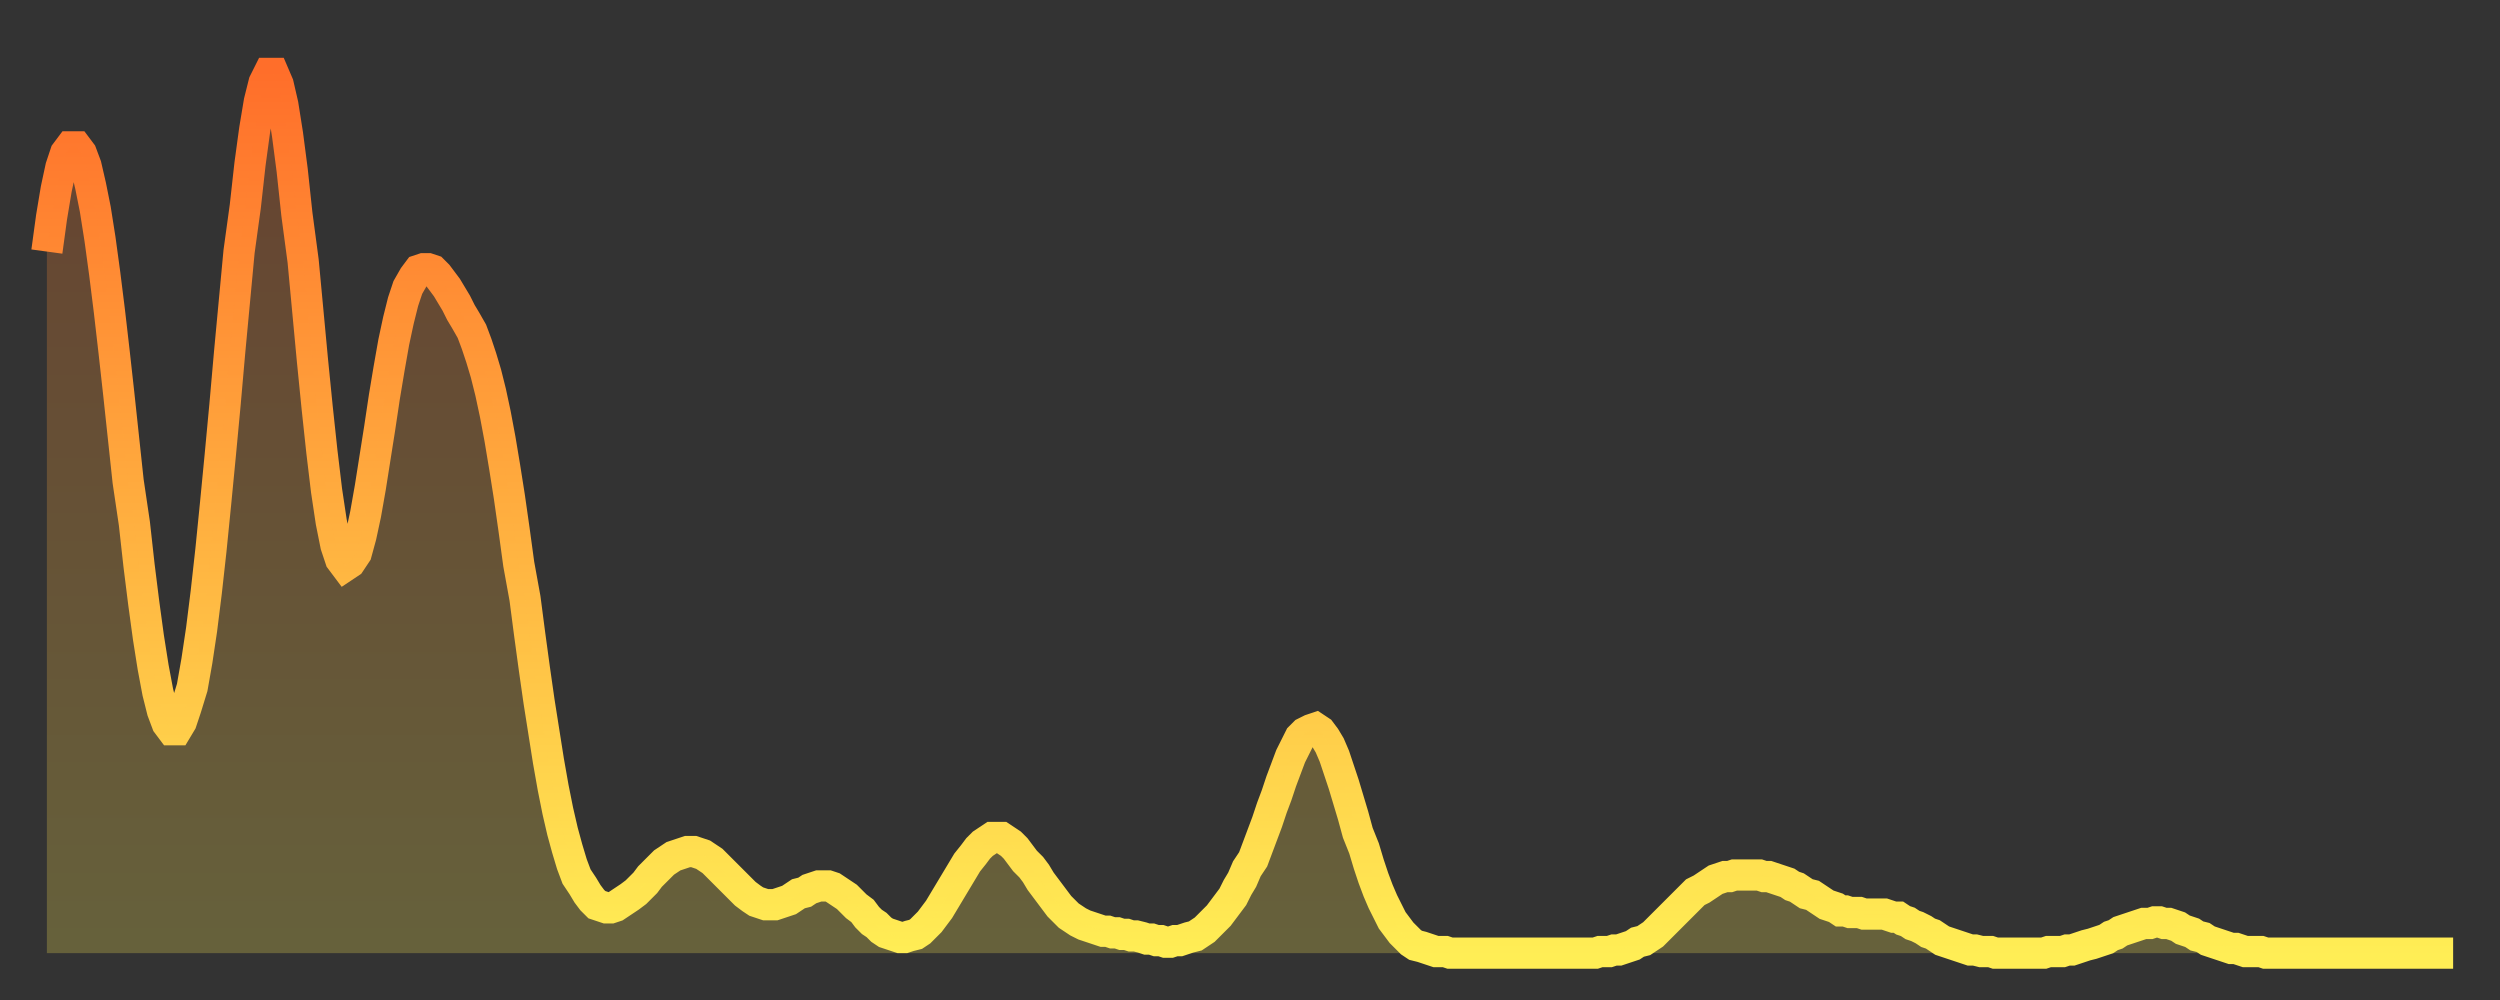
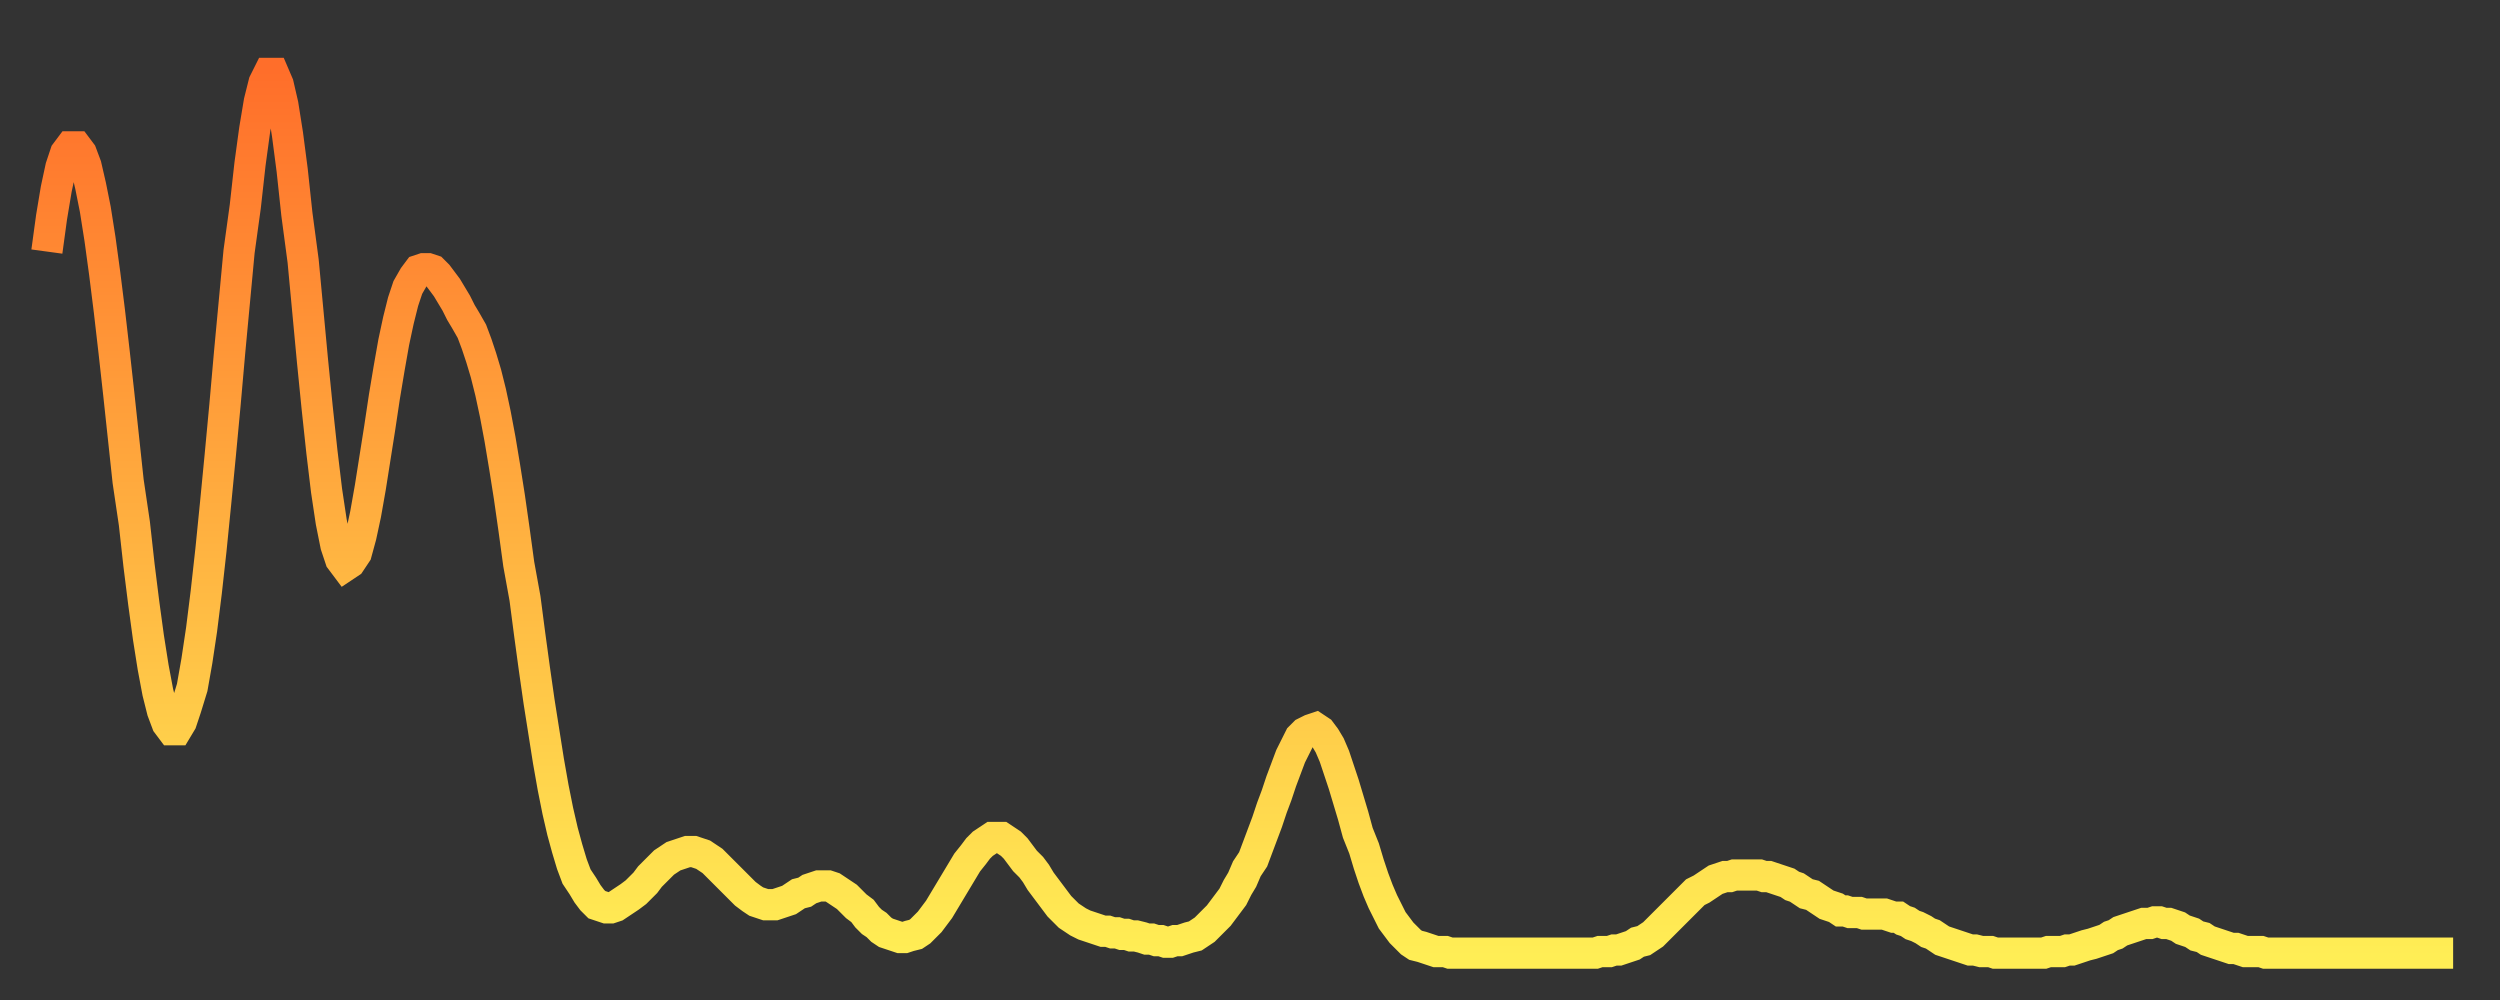
<svg xmlns="http://www.w3.org/2000/svg" baseProfile="full" height="64" version="1.1" width="160">
  <rect width="100%" height="100%" fill="#333333" stroke="none" />
  <defs>
    <linearGradient id="id57592" x1="0" x2="0" y1="0" y2="1">
      <stop offset="0%" stop-color="#ff6e2a" />
      <stop offset="50%" stop-color="#ffae3f" />
      <stop offset="100%" stop-color="#ffee55" />
    </linearGradient>
  </defs>
  <g transform="translate(3,3)">
    <g>
      <path d="M 0.0 13.1 0.3 10.9 0.6 9.1 0.9 7.7 1.2 6.8 1.5 6.4 1.9 6.4 2.2 6.8 2.5 7.6 2.8 8.9 3.1 10.4 3.4 12.3 3.7 14.5 4.0 16.9 4.3 19.5 4.6 22.2 4.9 25.0 5.2 27.8 5.6 30.5 5.9 33.2 6.2 35.6 6.5 37.8 6.8 39.7 7.1 41.3 7.4 42.5 7.7 43.3 8.0 43.7 8.3 43.7 8.6 43.2 8.9 42.3 9.3 41.0 9.6 39.3 9.9 37.3 10.2 34.9 10.5 32.2 10.8 29.2 11.1 26.1 11.4 22.9 11.7 19.5 12.0 16.3 12.3 13.1 12.7 10.2 13.0 7.5 13.3 5.3 13.6 3.5 13.9 2.3 14.2 1.7 14.5 1.7 14.8 2.4 15.1 3.7 15.4 5.6 15.7 7.9 16.0 10.7 16.4 13.7 16.7 16.9 17.0 20.1 17.3 23.1 17.6 25.9 17.9 28.4 18.2 30.4 18.5 31.9 18.8 32.8 19.1 33.2 19.4 33.0 19.8 32.4 20.1 31.3 20.4 29.9 20.7 28.2 21.0 26.3 21.3 24.4 21.6 22.4 21.9 20.6 22.2 18.9 22.5 17.5 22.8 16.3 23.1 15.4 23.5 14.7 23.8 14.3 24.1 14.2 24.4 14.2 24.7 14.3 25.0 14.6 25.3 15.0 25.6 15.4 25.9 15.9 26.2 16.4 26.5 17.0 26.8 17.5 27.2 18.2 27.5 19.0 27.8 19.9 28.1 20.9 28.4 22.1 28.7 23.5 29.0 25.1 29.3 26.9 29.6 28.8 29.9 30.9 30.2 33.1 30.6 35.3 30.9 37.6 31.2 39.8 31.5 41.9 31.8 43.8 32.1 45.7 32.4 47.4 32.7 48.9 33.0 50.2 33.3 51.3 33.6 52.3 33.9 53.1 34.3 53.7 34.6 54.2 34.9 54.6 35.2 54.9 35.5 55.0 35.8 55.1 36.1 55.1 36.4 55.0 36.7 54.8 37.0 54.6 37.3 54.4 37.7 54.1 38.0 53.8 38.3 53.5 38.6 53.1 38.9 52.8 39.2 52.5 39.5 52.2 39.8 52.0 40.1 51.8 40.4 51.7 40.7 51.6 41.0 51.5 41.4 51.5 41.7 51.6 42.0 51.7 42.3 51.9 42.6 52.1 42.9 52.4 43.2 52.7 43.5 53.0 43.8 53.3 44.1 53.6 44.4 53.9 44.7 54.2 45.1 54.5 45.4 54.7 45.7 54.8 46.0 54.9 46.3 54.9 46.6 54.9 46.9 54.8 47.2 54.7 47.5 54.6 47.8 54.4 48.1 54.2 48.5 54.1 48.8 53.9 49.1 53.8 49.4 53.7 49.7 53.7 50.0 53.7 50.3 53.8 50.6 54.0 50.9 54.2 51.2 54.4 51.5 54.7 51.8 55.0 52.2 55.3 52.5 55.7 52.8 56.0 53.1 56.2 53.4 56.5 53.7 56.7 54.0 56.8 54.3 56.9 54.6 57.0 54.9 57.0 55.2 56.9 55.6 56.8 55.9 56.6 56.2 56.3 56.5 56.0 56.8 55.6 57.1 55.2 57.4 54.7 57.7 54.2 58.0 53.7 58.3 53.2 58.6 52.7 58.9 52.2 59.3 51.7 59.6 51.3 59.9 51.0 60.2 50.8 60.5 50.6 60.8 50.6 61.1 50.6 61.4 50.8 61.7 51.0 62.0 51.3 62.3 51.7 62.6 52.1 63.0 52.5 63.3 52.9 63.6 53.4 63.9 53.8 64.2 54.2 64.5 54.6 64.8 55.0 65.1 55.3 65.4 55.6 65.7 55.8 66.0 56.0 66.4 56.2 66.7 56.3 67.0 56.4 67.3 56.5 67.6 56.6 67.9 56.6 68.2 56.7 68.5 56.7 68.8 56.8 69.1 56.8 69.4 56.9 69.7 56.9 70.1 57.0 70.4 57.1 70.7 57.1 71.0 57.2 71.3 57.2 71.6 57.3 71.9 57.3 72.2 57.2 72.5 57.2 72.8 57.1 73.1 57.0 73.5 56.9 73.8 56.7 74.1 56.5 74.4 56.2 74.7 55.9 75.0 55.6 75.3 55.2 75.6 54.8 75.9 54.4 76.2 53.8 76.5 53.3 76.8 52.6 77.2 52.0 77.5 51.2 77.8 50.4 78.1 49.6 78.4 48.7 78.7 47.9 79.0 47.0 79.3 46.2 79.6 45.4 79.9 44.8 80.2 44.2 80.5 43.9 80.9 43.7 81.2 43.6 81.5 43.8 81.8 44.2 82.1 44.7 82.4 45.4 82.7 46.3 83.0 47.2 83.3 48.2 83.6 49.2 83.9 50.3 84.3 51.3 84.6 52.3 84.9 53.2 85.2 54.0 85.5 54.7 85.8 55.3 86.1 55.9 86.4 56.3 86.7 56.7 87.0 57.0 87.3 57.3 87.6 57.5 88.0 57.6 88.3 57.7 88.6 57.8 88.9 57.9 89.2 57.9 89.5 57.9 89.8 58.0 90.1 58.0 90.4 58.0 90.7 58.0 91.0 58.0 91.4 58.0 91.7 58.0 92.0 58.0 92.3 58.0 92.6 58.0 92.9 58.0 93.2 58.0 93.5 58.0 93.8 58.0 94.1 58.0 94.4 58.0 94.7 58.0 95.1 58.0 95.4 58.0 95.7 58.0 96.0 58.0 96.3 58.0 96.6 58.0 96.9 58.0 97.2 58.0 97.5 58.0 97.8 58.0 98.1 58.0 98.4 58.0 98.8 58.0 99.1 58.0 99.4 57.9 99.7 57.9 100.0 57.9 100.3 57.8 100.6 57.8 100.9 57.7 101.2 57.6 101.5 57.5 101.8 57.3 102.2 57.2 102.5 57.0 102.8 56.8 103.1 56.5 103.4 56.2 103.7 55.9 104.0 55.6 104.3 55.3 104.6 55.0 104.9 54.7 105.2 54.4 105.5 54.1 105.9 53.9 106.2 53.7 106.5 53.5 106.8 53.3 107.1 53.2 107.4 53.1 107.7 53.1 108.0 53.0 108.3 53.0 108.6 53.0 108.9 53.0 109.3 53.0 109.6 53.0 109.9 53.1 110.2 53.1 110.5 53.2 110.8 53.3 111.1 53.4 111.4 53.5 111.7 53.7 112.0 53.8 112.3 54.0 112.6 54.2 113.0 54.3 113.3 54.5 113.6 54.7 113.9 54.9 114.2 55.0 114.5 55.1 114.8 55.3 115.1 55.3 115.4 55.4 115.7 55.4 116.0 55.4 116.3 55.5 116.7 55.5 117.0 55.5 117.3 55.5 117.6 55.5 117.9 55.6 118.2 55.7 118.5 55.7 118.8 55.9 119.1 56.0 119.4 56.2 119.7 56.3 120.1 56.5 120.4 56.7 120.7 56.8 121.0 57.0 121.3 57.2 121.6 57.3 121.9 57.4 122.2 57.5 122.5 57.6 122.8 57.7 123.1 57.8 123.4 57.8 123.8 57.9 124.1 57.9 124.4 57.9 124.7 58.0 125.0 58.0 125.3 58.0 125.6 58.0 125.9 58.0 126.2 58.0 126.5 58.0 126.8 58.0 127.2 58.0 127.5 58.0 127.8 58.0 128.1 57.9 128.4 57.9 128.7 57.9 129.0 57.9 129.3 57.8 129.6 57.8 129.9 57.7 130.2 57.6 130.5 57.5 130.9 57.4 131.2 57.3 131.5 57.2 131.8 57.1 132.1 56.9 132.4 56.8 132.7 56.6 133.0 56.5 133.3 56.4 133.6 56.3 133.9 56.2 134.2 56.1 134.6 56.1 134.9 56.0 135.2 56.0 135.5 56.1 135.8 56.1 136.1 56.2 136.4 56.3 136.7 56.5 137.0 56.6 137.3 56.7 137.6 56.9 138.0 57.0 138.3 57.2 138.6 57.3 138.9 57.4 139.2 57.5 139.5 57.6 139.8 57.7 140.1 57.7 140.4 57.8 140.7 57.9 141.0 57.9 141.3 57.9 141.7 57.9 142.0 58.0 142.3 58.0 142.6 58.0 142.9 58.0 143.2 58.0 143.5 58.0 143.8 58.0 144.1 58.0 144.4 58.0 144.7 58.0 145.1 58.0 145.4 58.0 145.7 58.0 146.0 58.0 146.3 58.0 146.6 58.0 146.9 58.0 147.2 58.0 147.5 58.0 147.8 58.0 148.1 58.0 148.4 58.0 148.8 58.0 149.1 58.0 149.4 58.0 149.7 58.0 150.0 58.0 150.3 58.0 150.6 58.0 150.9 58.0 151.2 58.0 151.5 58.0 151.8 58.0 152.1 58.0 152.5 58.0 152.8 58.0 153.1 58.0 153.4 58.0 153.7 58.0 154.0 58.0" fill="none" id="graph-curve" opacity="1" stroke="url(#id57592)" stroke-width="2" />
-       <path d="M 0 58 L 0.0 13.1 0.3 10.9 0.6 9.1 0.9 7.7 1.2 6.8 1.5 6.4 1.9 6.4 2.2 6.8 2.5 7.6 2.8 8.9 3.1 10.4 3.4 12.3 3.7 14.5 4.0 16.9 4.3 19.5 4.6 22.2 4.9 25.0 5.2 27.8 5.6 30.5 5.9 33.2 6.2 35.6 6.5 37.8 6.8 39.7 7.1 41.3 7.4 42.5 7.7 43.3 8.0 43.7 8.3 43.7 8.6 43.2 8.9 42.3 9.3 41.0 9.6 39.3 9.9 37.3 10.2 34.9 10.5 32.2 10.8 29.2 11.1 26.1 11.4 22.9 11.7 19.5 12.0 16.3 12.3 13.1 12.7 10.2 13.0 7.5 13.3 5.3 13.6 3.5 13.9 2.3 14.2 1.7 14.5 1.7 14.8 2.4 15.1 3.7 15.4 5.6 15.7 7.9 16.0 10.7 16.4 13.7 16.7 16.9 17.0 20.1 17.3 23.1 17.6 25.9 17.9 28.4 18.2 30.4 18.5 31.9 18.8 32.8 19.1 33.2 19.4 33.0 19.8 32.4 20.1 31.3 20.4 29.9 20.7 28.2 21.0 26.3 21.3 24.4 21.6 22.4 21.9 20.6 22.2 18.9 22.5 17.5 22.8 16.3 23.1 15.4 23.5 14.7 23.8 14.3 24.1 14.2 24.4 14.2 24.7 14.3 25.0 14.6 25.3 15.0 25.6 15.4 25.9 15.9 26.2 16.4 26.5 17.0 26.8 17.5 27.2 18.2 27.5 19.0 27.8 19.9 28.1 20.9 28.4 22.1 28.7 23.5 29.0 25.1 29.3 26.9 29.6 28.8 29.9 30.9 30.2 33.1 30.6 35.3 30.9 37.6 31.2 39.8 31.5 41.9 31.8 43.8 32.1 45.7 32.4 47.4 32.7 48.9 33.0 50.2 33.3 51.3 33.6 52.3 33.9 53.1 34.3 53.7 34.6 54.2 34.9 54.6 35.2 54.9 35.5 55.0 35.8 55.1 36.1 55.1 36.4 55.0 36.7 54.8 37.0 54.6 37.3 54.4 37.7 54.1 38.0 53.8 38.3 53.5 38.6 53.1 38.9 52.8 39.2 52.5 39.5 52.2 39.8 52.0 40.1 51.8 40.4 51.7 40.7 51.6 41.0 51.5 41.4 51.5 41.7 51.6 42.0 51.7 42.3 51.9 42.6 52.1 42.9 52.4 43.2 52.7 43.5 53.0 43.8 53.3 44.1 53.6 44.4 53.9 44.7 54.2 45.1 54.5 45.4 54.7 45.7 54.8 46.0 54.9 46.3 54.9 46.6 54.9 46.9 54.8 47.2 54.7 47.5 54.6 47.8 54.4 48.1 54.2 48.5 54.1 48.8 53.9 49.1 53.8 49.4 53.7 49.7 53.7 50.0 53.7 50.3 53.8 50.6 54.0 50.9 54.2 51.2 54.4 51.5 54.7 51.8 55.0 52.2 55.3 52.5 55.7 52.8 56.0 53.1 56.2 53.4 56.5 53.7 56.7 54.0 56.8 54.3 56.9 54.6 57.0 54.9 57.0 55.2 56.9 55.6 56.8 55.9 56.6 56.2 56.3 56.5 56.0 56.8 55.6 57.1 55.2 57.4 54.7 57.7 54.2 58.0 53.7 58.3 53.2 58.6 52.7 58.9 52.2 59.3 51.7 59.6 51.3 59.9 51.0 60.2 50.8 60.5 50.6 60.8 50.6 61.1 50.6 61.4 50.8 61.7 51.0 62.0 51.3 62.3 51.7 62.6 52.1 63.0 52.5 63.3 52.9 63.6 53.4 63.9 53.8 64.2 54.2 64.5 54.6 64.8 55.0 65.1 55.3 65.4 55.6 65.7 55.8 66.0 56.0 66.4 56.2 66.7 56.3 67.0 56.4 67.3 56.5 67.6 56.6 67.9 56.6 68.2 56.7 68.5 56.7 68.8 56.8 69.1 56.8 69.4 56.9 69.7 56.9 70.1 57.0 70.4 57.1 70.7 57.1 71.0 57.2 71.3 57.2 71.6 57.3 71.9 57.3 72.2 57.2 72.5 57.2 72.8 57.1 73.1 57.0 73.5 56.9 73.8 56.7 74.1 56.5 74.4 56.2 74.7 55.9 75.0 55.6 75.3 55.2 75.6 54.8 75.9 54.4 76.2 53.8 76.5 53.3 76.8 52.6 77.2 52.0 77.5 51.2 77.8 50.4 78.1 49.6 78.4 48.7 78.7 47.9 79.0 47.0 79.3 46.2 79.6 45.4 79.9 44.8 80.2 44.2 80.5 43.9 80.9 43.7 81.2 43.6 81.5 43.8 81.8 44.2 82.1 44.7 82.4 45.4 82.7 46.3 83.0 47.2 83.3 48.2 83.6 49.2 83.9 50.3 84.3 51.3 84.6 52.3 84.9 53.2 85.2 54.0 85.5 54.7 85.8 55.3 86.1 55.9 86.4 56.3 86.7 56.7 87.0 57.0 87.3 57.3 87.6 57.5 88.0 57.6 88.3 57.7 88.6 57.8 88.9 57.9 89.2 57.9 89.5 57.9 89.8 58.0 90.1 58.0 90.4 58.0 90.7 58.0 91.0 58.0 91.4 58.0 91.7 58.0 92.0 58.0 92.3 58.0 92.6 58.0 92.9 58.0 93.2 58.0 93.5 58.0 93.8 58.0 94.1 58.0 94.4 58.0 94.7 58.0 95.1 58.0 95.4 58.0 95.7 58.0 96.0 58.0 96.3 58.0 96.6 58.0 96.9 58.0 97.2 58.0 97.5 58.0 97.8 58.0 98.1 58.0 98.4 58.0 98.8 58.0 99.1 58.0 99.4 57.9 99.7 57.9 100.0 57.9 100.3 57.8 100.6 57.8 100.9 57.7 101.2 57.6 101.5 57.5 101.8 57.3 102.2 57.2 102.5 57.0 102.8 56.8 103.1 56.5 103.4 56.2 103.7 55.9 104.0 55.6 104.3 55.3 104.6 55.0 104.9 54.7 105.2 54.4 105.5 54.1 105.9 53.9 106.2 53.7 106.5 53.5 106.8 53.3 107.1 53.2 107.4 53.1 107.7 53.1 108.0 53.0 108.3 53.0 108.6 53.0 108.9 53.0 109.3 53.0 109.6 53.0 109.9 53.1 110.2 53.1 110.5 53.2 110.8 53.3 111.1 53.4 111.4 53.5 111.7 53.7 112.0 53.8 112.3 54.0 112.6 54.2 113.0 54.3 113.3 54.5 113.6 54.7 113.9 54.9 114.2 55.0 114.5 55.1 114.8 55.3 115.1 55.3 115.4 55.4 115.7 55.4 116.0 55.4 116.3 55.5 116.7 55.5 117.0 55.5 117.3 55.5 117.6 55.5 117.9 55.6 118.2 55.7 118.5 55.7 118.8 55.9 119.1 56.0 119.4 56.2 119.7 56.3 120.1 56.5 120.4 56.7 120.7 56.8 121.0 57.0 121.3 57.2 121.6 57.3 121.9 57.4 122.2 57.5 122.5 57.6 122.8 57.7 123.1 57.8 123.4 57.8 123.8 57.9 124.1 57.9 124.4 57.9 124.7 58.0 125.0 58.0 125.3 58.0 125.6 58.0 125.9 58.0 126.2 58.0 126.5 58.0 126.8 58.0 127.2 58.0 127.5 58.0 127.8 58.0 128.1 57.9 128.4 57.9 128.7 57.9 129.0 57.9 129.3 57.8 129.6 57.8 129.9 57.7 130.2 57.6 130.5 57.5 130.9 57.4 131.2 57.3 131.5 57.2 131.8 57.1 132.1 56.9 132.4 56.8 132.7 56.6 133.0 56.5 133.3 56.4 133.6 56.3 133.9 56.2 134.2 56.1 134.6 56.1 134.9 56.0 135.2 56.0 135.5 56.1 135.8 56.1 136.1 56.2 136.4 56.3 136.7 56.5 137.0 56.6 137.3 56.7 137.6 56.9 138.0 57.0 138.3 57.2 138.6 57.3 138.9 57.4 139.2 57.5 139.5 57.6 139.8 57.7 140.1 57.7 140.4 57.8 140.7 57.9 141.0 57.9 141.3 57.9 141.7 57.9 142.0 58.0 142.3 58.0 142.6 58.0 142.9 58.0 143.2 58.0 143.5 58.0 143.8 58.0 144.1 58.0 144.4 58.0 144.7 58.0 145.1 58.0 145.4 58.0 145.7 58.0 146.0 58.0 146.3 58.0 146.6 58.0 146.9 58.0 147.2 58.0 147.5 58.0 147.8 58.0 148.1 58.0 148.4 58.0 148.8 58.0 149.1 58.0 149.4 58.0 149.7 58.0 150.0 58.0 150.3 58.0 150.6 58.0 150.9 58.0 151.2 58.0 151.5 58.0 151.8 58.0 152.1 58.0 152.5 58.0 152.8 58.0 153.1 58.0 153.4 58.0 153.7 58.0 154.0 58.0 154 58" fill="url(#id57592)" fill-opacity=".25" id="graph-shadow" />
    </g>
  </g>
</svg>